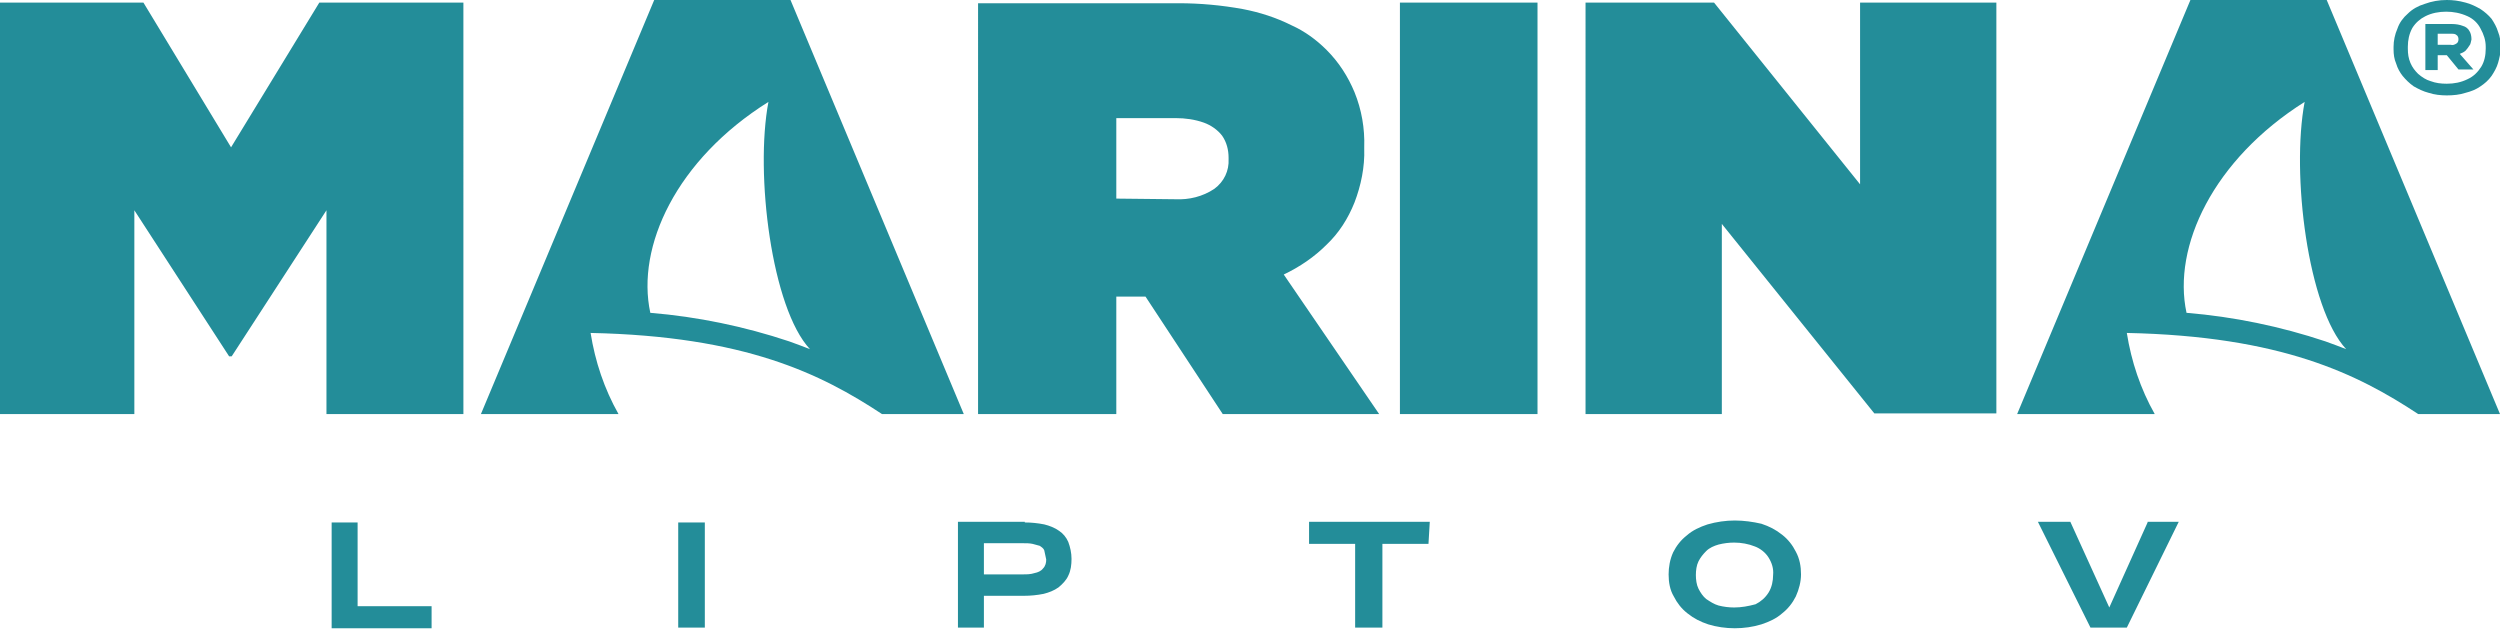
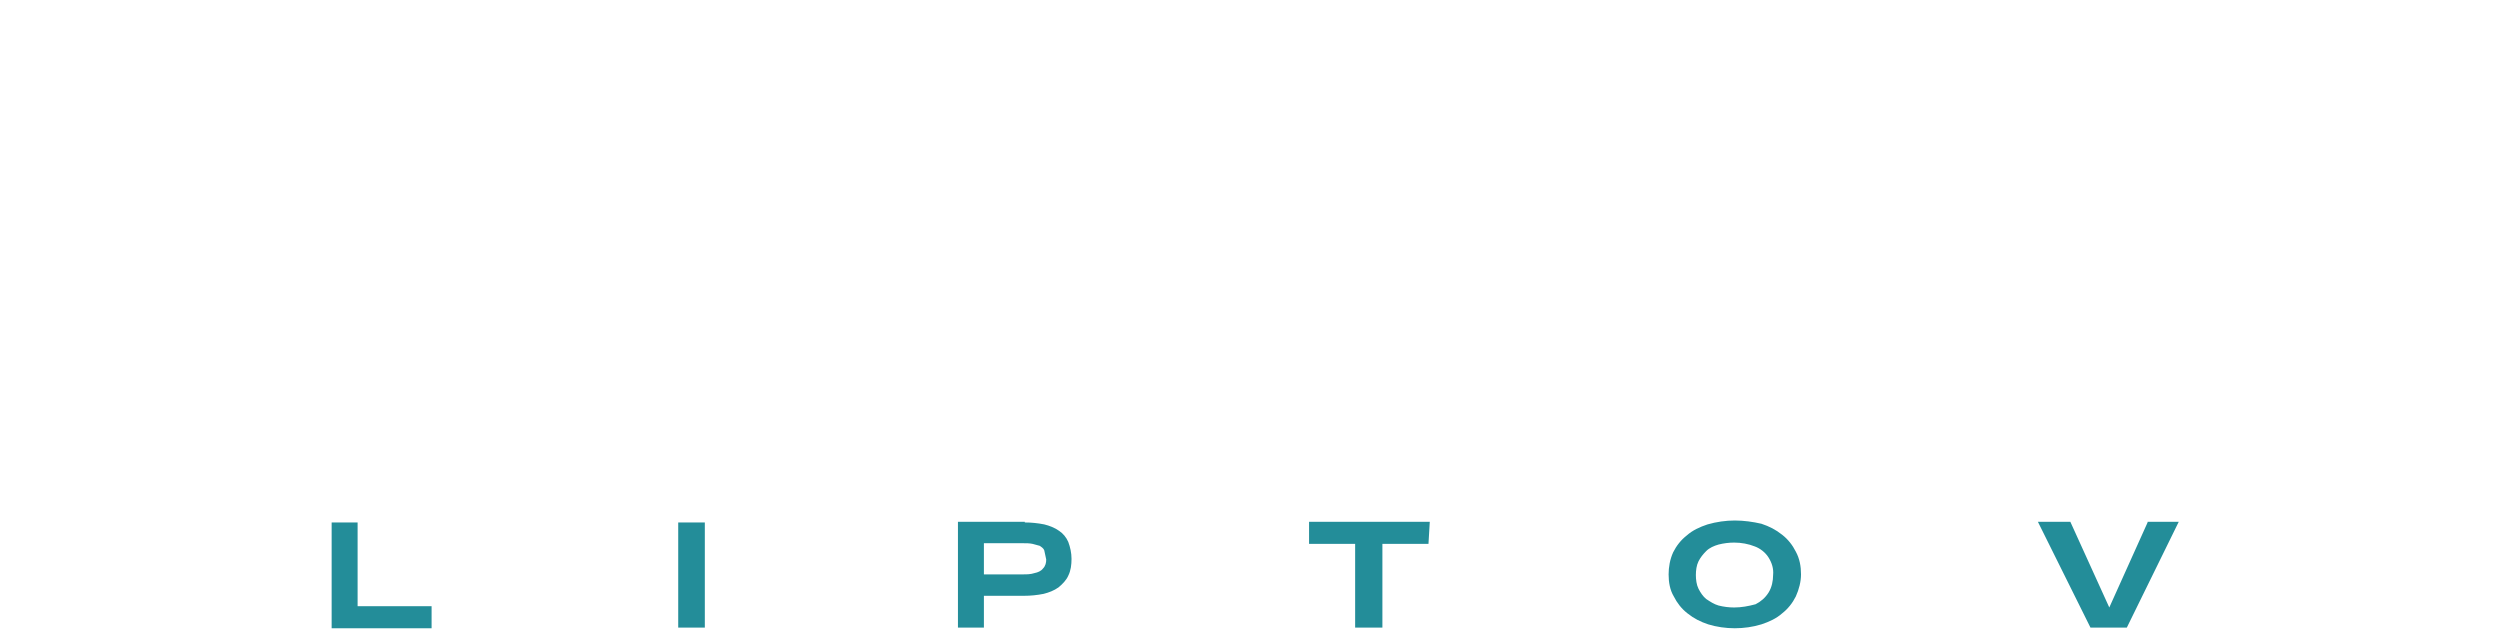
<svg xmlns="http://www.w3.org/2000/svg" version="1.1" id="Layer_1" x="0px" y="0px" viewBox="0 0 385.2 97" style="enable-background:new 0 0 385.2 97;" xml:space="preserve">
  <style type="text/css">
	.st0{fill:#238D99;}
</style>
  <g id="Layer_2_1_">
    <g id="Layer_1-2">
      <path class="st0" d="M330.9,80.5L325,93.6l-6-13.2h-5l8.1,16.3h5.6l8-16.3H330.9z M267.2,93.6c-0.8,0-1.6-0.1-2.4-0.3    c-0.7-0.2-1.3-0.6-1.9-1c-0.5-0.4-0.9-1-1.2-1.6c-0.3-0.6-0.4-1.4-0.4-2.1c0-0.7,0.1-1.5,0.4-2.1c0.3-0.6,0.7-1.1,1.2-1.6    c0.5-0.5,1.2-0.8,1.9-1c0.8-0.2,1.6-0.3,2.4-0.3c1.1,0,2.2,0.2,3.2,0.6c0.8,0.3,1.6,0.9,2.1,1.7c0.5,0.8,0.8,1.7,0.7,2.7    c0,0.9-0.2,1.9-0.7,2.7c-0.5,0.8-1.2,1.4-2,1.8C269.4,93.4,268.3,93.6,267.2,93.6 M267.3,80.2c-1.4,0-2.8,0.2-4.2,0.6    c-1.2,0.4-2.3,0.9-3.2,1.7c-0.9,0.7-1.6,1.6-2.1,2.6c-0.5,1.1-0.7,2.3-0.7,3.4c0,1.2,0.2,2.4,0.8,3.4c0.5,1,1.2,1.9,2.1,2.6    c1,0.8,2,1.3,3.2,1.7c1.3,0.4,2.7,0.6,4.1,0.6c1.4,0,2.8-0.2,4.1-0.6c1.2-0.4,2.3-0.9,3.2-1.7c0.9-0.7,1.6-1.6,2.1-2.6    c0.5-1.1,0.8-2.3,0.8-3.4c0-1.2-0.2-2.4-0.8-3.5c-0.5-1-1.2-1.9-2.1-2.6c-1-0.8-2-1.3-3.2-1.7C270.1,80.4,268.7,80.2,267.3,80.2     M220.3,80.4h-18.6v3.4h7.1v12.9h4.2V83.8h7.1L220.3,80.4z M161.2,86.2c0,0.5-0.1,1-0.5,1.4c-0.3,0.4-0.8,0.6-1.3,0.7    c-0.6,0.2-1.2,0.2-1.8,0.2h-6v-4.8h6.1c0.5,0,0.9,0,1.4,0.1c0.4,0.1,0.7,0.2,1.1,0.3c0.3,0.2,0.6,0.4,0.7,0.7    C161,85.3,161.1,85.7,161.2,86.2L161.2,86.2z M157.9,80.4h-10.3v16.3h4v-4.9h6.2c1,0,2-0.1,3-0.3c0.8-0.2,1.6-0.5,2.3-1    c0.6-0.5,1.2-1.1,1.5-1.8c0.4-0.8,0.5-1.7,0.5-2.6l0,0c0-0.9-0.2-1.8-0.5-2.6c-0.3-0.7-0.8-1.3-1.4-1.7c-0.7-0.5-1.5-0.8-2.3-1    c-1-0.2-2-0.3-3-0.3 M104.5,96.7h4.1V80.5h-4.1V96.7z M55.1,80.5h-4v16.3h15.4v-3.4H55.1V80.5z" />
-       <path class="st0" d="M118.4,15.7c-2.1,11.1,0.5,31.8,6.4,38.1c-1-0.4-2.1-0.8-3.2-1.2c-6.9-2.3-14.1-3.8-21.4-4.4    C98,38,104.2,24.6,118.4,15.7 M148.5,63.8L121.8,0h-21L74.1,63.8h21.2c-2.2-3.9-3.6-8.1-4.3-12.5c23.8,0.5,35.5,6.3,44.9,12.5    L148.5,63.8z M327.7,51.3c23.8,0.5,35.5,6.3,44.9,12.5h12.6L358.5,0h-21l-26.7,63.8H332C329.8,59.9,328.4,55.7,327.7,51.3     M355.1,15.7c-2.1,11.1,0.5,31.8,6.4,38.1c-1-0.4-2.1-0.8-3.2-1.2c-6.9-2.3-14.1-3.8-21.4-4.4C334.7,38,341,24.6,355.1,15.7     M244.3,63.8h21V34.5l23.5,29.2h18.8V0.4h-21v28l-22.5-28h-19.8V63.8z M215.7,63.8h21.2V0.4h-21.2V63.8z M172,30.6V18.2h9.2    c1.4,0,2.9,0.2,4.3,0.7c1.1,0.4,2.1,1.1,2.8,2c0.7,1,1,2.2,1,3.4v0.2c0.1,1.8-0.7,3.5-2.2,4.6c-1.8,1.2-3.9,1.7-6,1.6L172,30.6z     M150.9,63.8H172V45.7h4.5l11.9,18.1h24.1l-14.7-21.5c2.5-1.2,4.7-2.7,6.6-4.6c1.9-1.8,3.3-4,4.3-6.5c1-2.6,1.6-5.5,1.5-8.3v-0.2    c0.1-2.9-0.4-5.8-1.5-8.5c-1-2.4-2.4-4.6-4.3-6.5c-1.6-1.6-3.4-2.9-5.4-3.8c-2.4-1.2-4.9-2-7.5-2.5c-3.3-0.6-6.6-0.9-9.9-0.9    h-30.9V63.8z M0,63.8h20.7V32.4l14.6,22.5h0.4l14.6-22.5v31.4h21.1V0.4H49.2L35.6,22.7L22.1,0.4H0V63.8z" />
-       <path class="st0" d="M375.6,5.2h2.1c0.3,0,0.6,0,0.8,0.2c0.2,0.1,0.3,0.4,0.3,0.6v0.1c0,0.2-0.1,0.5-0.3,0.6    c-0.3,0.2-0.6,0.3-0.9,0.2h-2L375.6,5.2z M380.8,6.1V6c0-0.4-0.1-0.9-0.3-1.2c-0.2-0.4-0.6-0.7-1-0.8c-0.5-0.2-1.1-0.3-1.7-0.3    h-4.1v7.1h1.9V8.5h1.4l1.8,2.2h2.3L379,8.3c0.3-0.1,0.7-0.3,0.9-0.5c0.2-0.2,0.4-0.5,0.6-0.8C380.7,6.8,380.7,6.4,380.8,6.1     M383,7.5c0,1-0.2,2-0.7,2.8c-0.5,0.8-1.2,1.5-2.1,1.9c-1,0.5-2.1,0.7-3.2,0.7c-0.9,0-1.7-0.1-2.5-0.4c-0.7-0.2-1.3-0.6-1.9-1.1    c-0.5-0.5-0.9-1-1.2-1.7C371.1,9,371,8.3,371,7.5V7.2c0-1,0.2-2,0.7-2.9c0.5-0.8,1.2-1.4,2-1.8c1-0.5,2.1-0.7,3.2-0.7    c1.1,0,2.2,0.2,3.3,0.7c0.9,0.4,1.6,1.1,2,1.9c0.5,0.9,0.8,1.8,0.8,2.8V7.5z M377,0c-1.2,0-2.3,0.2-3.4,0.6    c-1,0.3-1.9,0.8-2.6,1.5c-0.7,0.6-1.3,1.4-1.6,2.3c-0.4,0.9-0.6,1.9-0.6,2.8v0.4c0,0.8,0.1,1.5,0.4,2.2c0.2,0.7,0.6,1.4,1,1.9    c0.5,0.6,1,1.1,1.7,1.6c0.7,0.4,1.5,0.8,2.3,1c0.9,0.3,1.9,0.4,2.8,0.4c1,0,2-0.1,2.9-0.4c0.8-0.2,1.6-0.5,2.3-1    c0.6-0.4,1.2-0.9,1.7-1.6c0.4-0.6,0.8-1.3,1-2c0.2-0.7,0.4-1.5,0.4-2.3V7.2c0-0.8-0.1-1.6-0.4-2.3c-0.2-0.7-0.6-1.4-1-2    c-0.5-0.6-1.1-1.1-1.7-1.5c-0.7-0.4-1.5-0.8-2.3-1C378.8,0.1,377.9,0,377,0" />
    </g>
  </g>
</svg>